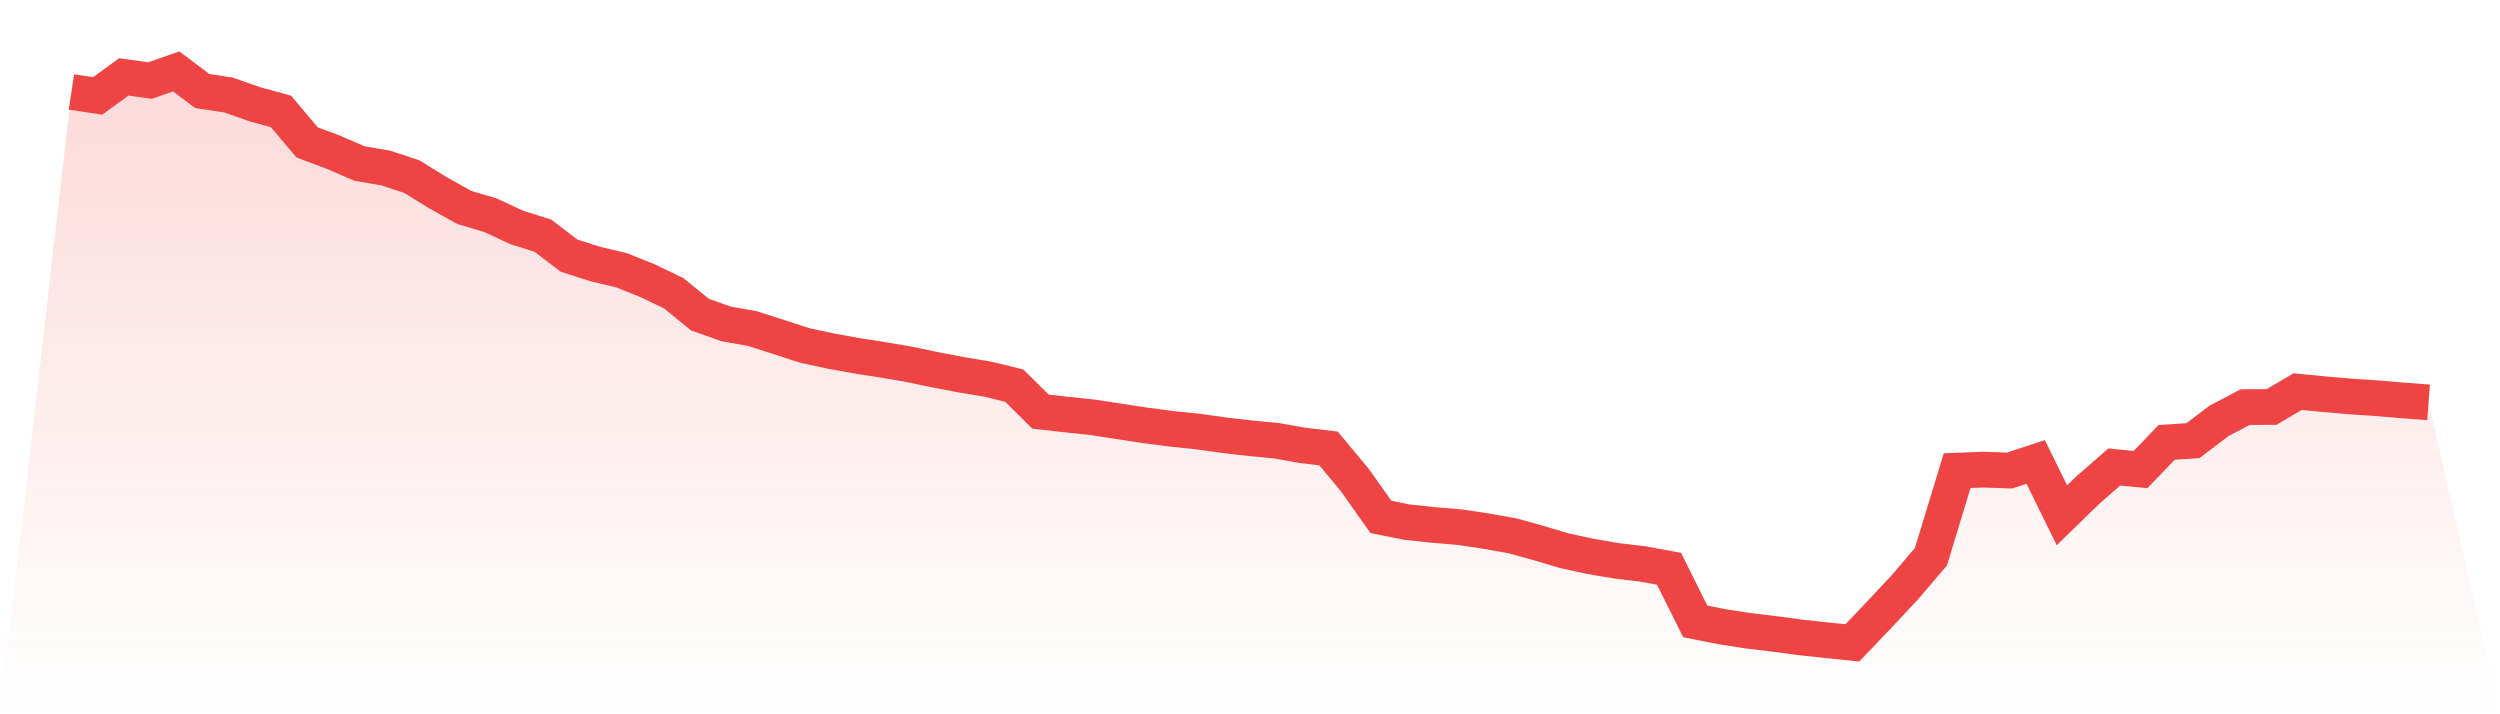
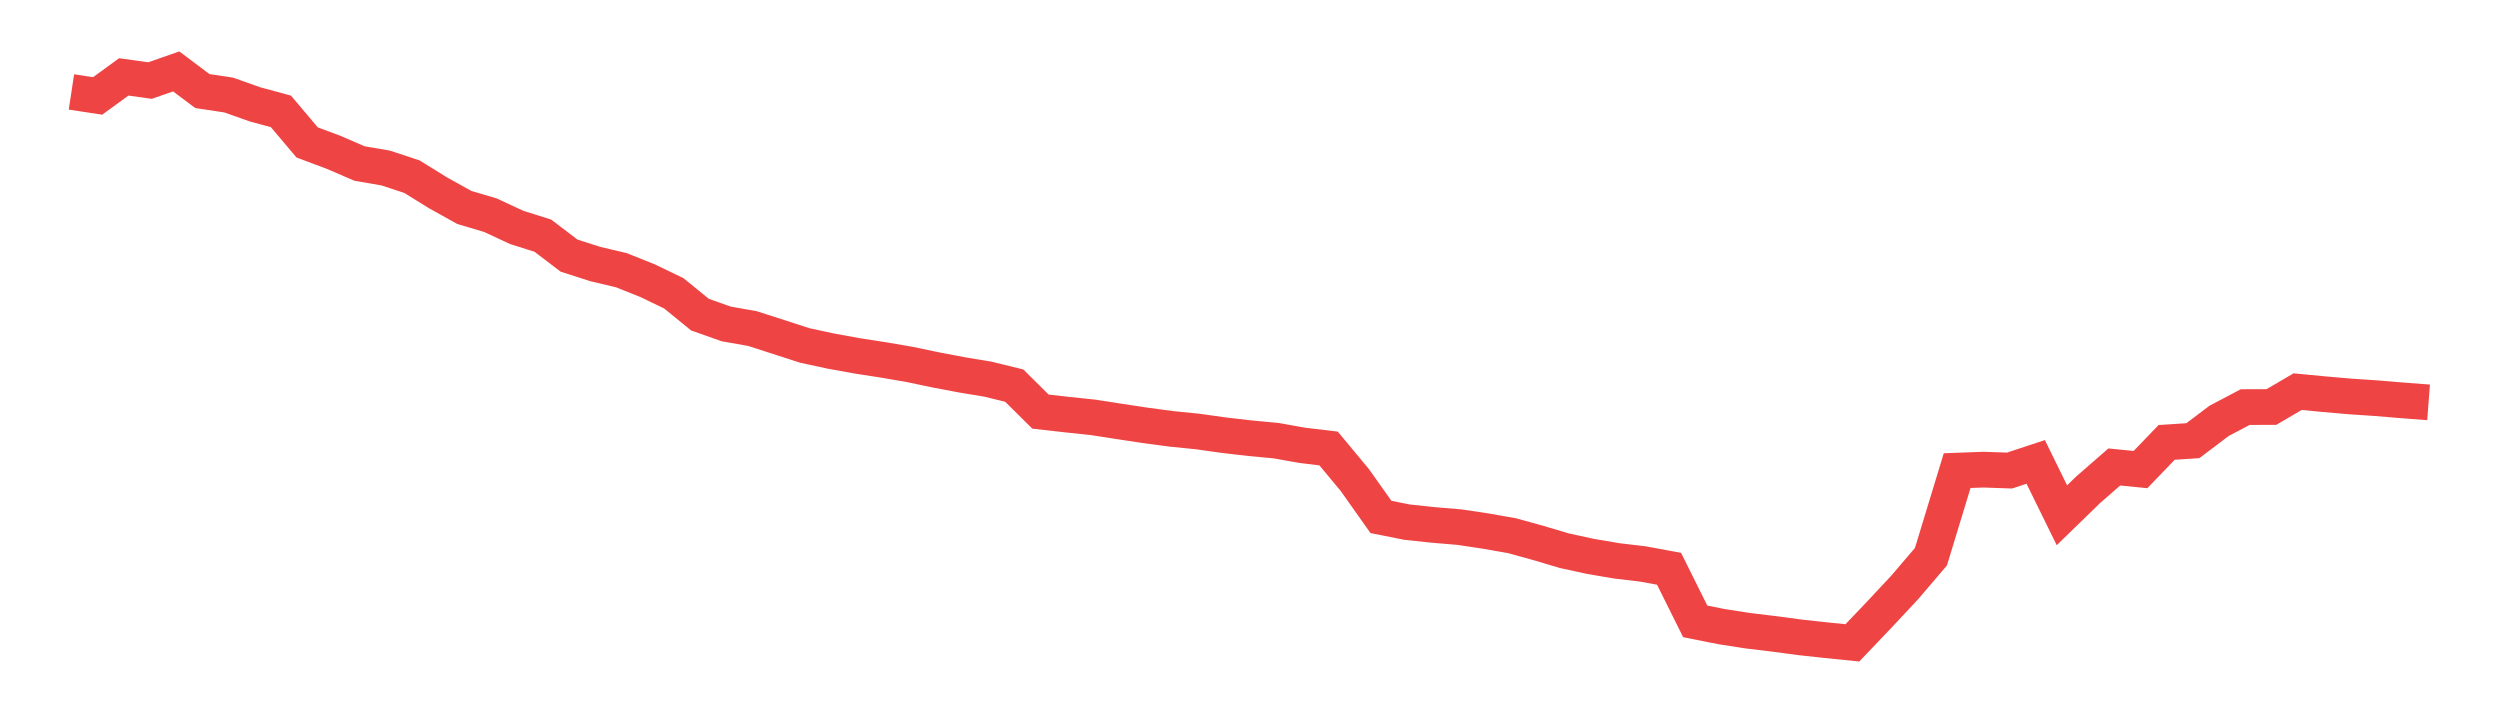
<svg xmlns="http://www.w3.org/2000/svg" viewBox="0 0 140 40">
  <defs>
    <linearGradient id="gradient" x1="0" x2="0" y1="0" y2="1">
      <stop offset="0%" stop-color="#ef4444" stop-opacity="0.2" />
      <stop offset="100%" stop-color="#ef4444" stop-opacity="0" />
    </linearGradient>
  </defs>
-   <path d="M4,5.149 L4,5.149 L5.467,5.372 L6.933,4.306 L8.4,4.511 L9.867,4 L11.333,5.1 L12.8,5.32 L14.267,5.84 L15.733,6.238 L17.2,7.976 L18.667,8.525 L20.133,9.157 L21.6,9.409 L23.067,9.893 L24.533,10.8 L26,11.617 L27.467,12.052 L28.933,12.735 L30.4,13.198 L31.867,14.315 L33.333,14.785 L34.8,15.132 L36.267,15.719 L37.733,16.426 L39.2,17.621 L40.667,18.14 L42.133,18.399 L43.6,18.871 L45.067,19.345 L46.533,19.662 L48,19.928 L49.467,20.155 L50.933,20.406 L52.4,20.714 L53.867,20.992 L55.333,21.235 L56.8,21.596 L58.267,23.05 L59.733,23.216 L61.2,23.371 L62.667,23.598 L64.133,23.82 L65.6,24.016 L67.067,24.164 L68.533,24.37 L70,24.54 L71.467,24.678 L72.933,24.94 L74.4,25.115 L75.867,26.878 L77.333,28.948 L78.8,29.241 L80.267,29.397 L81.733,29.52 L83.2,29.74 L84.667,29.998 L86.133,30.402 L87.6,30.839 L89.067,31.158 L90.533,31.407 L92,31.582 L93.467,31.851 L94.933,34.797 L96.4,35.09 L97.867,35.319 L99.333,35.495 L100.8,35.692 L102.267,35.851 L103.733,36 L105.2,34.462 L106.667,32.893 L108.133,31.175 L109.6,26.355 L111.067,26.3 L112.533,26.351 L114,25.867 L115.467,28.855 L116.933,27.43 L118.4,26.151 L119.867,26.296 L121.333,24.774 L122.8,24.678 L124.267,23.569 L125.733,22.797 L127.2,22.792 L128.667,21.932 L130.133,22.073 L131.6,22.2 L133.067,22.299 L134.533,22.421 L136,22.533 L140,40 L0,40 z" fill="url(#gradient)" />
  <path d="M4,5.149 L4,5.149 L5.467,5.372 L6.933,4.306 L8.4,4.511 L9.867,4 L11.333,5.1 L12.8,5.32 L14.267,5.84 L15.733,6.238 L17.2,7.976 L18.667,8.525 L20.133,9.157 L21.6,9.409 L23.067,9.893 L24.533,10.8 L26,11.617 L27.467,12.052 L28.933,12.735 L30.4,13.198 L31.867,14.315 L33.333,14.785 L34.8,15.132 L36.267,15.719 L37.733,16.426 L39.2,17.621 L40.667,18.14 L42.133,18.399 L43.6,18.871 L45.067,19.345 L46.533,19.662 L48,19.928 L49.467,20.155 L50.933,20.406 L52.4,20.714 L53.867,20.992 L55.333,21.235 L56.8,21.596 L58.267,23.05 L59.733,23.216 L61.2,23.371 L62.667,23.598 L64.133,23.82 L65.6,24.016 L67.067,24.164 L68.533,24.37 L70,24.54 L71.467,24.678 L72.933,24.94 L74.4,25.115 L75.867,26.878 L77.333,28.948 L78.8,29.241 L80.267,29.397 L81.733,29.52 L83.2,29.74 L84.667,29.998 L86.133,30.402 L87.6,30.839 L89.067,31.158 L90.533,31.407 L92,31.582 L93.467,31.851 L94.933,34.797 L96.4,35.09 L97.867,35.319 L99.333,35.495 L100.8,35.692 L102.267,35.851 L103.733,36 L105.2,34.462 L106.667,32.893 L108.133,31.175 L109.6,26.355 L111.067,26.3 L112.533,26.351 L114,25.867 L115.467,28.855 L116.933,27.43 L118.4,26.151 L119.867,26.296 L121.333,24.774 L122.8,24.678 L124.267,23.569 L125.733,22.797 L127.2,22.792 L128.667,21.932 L130.133,22.073 L131.6,22.2 L133.067,22.299 L134.533,22.421 L136,22.533" fill="none" stroke="#ef4444" stroke-width="2" />
</svg>